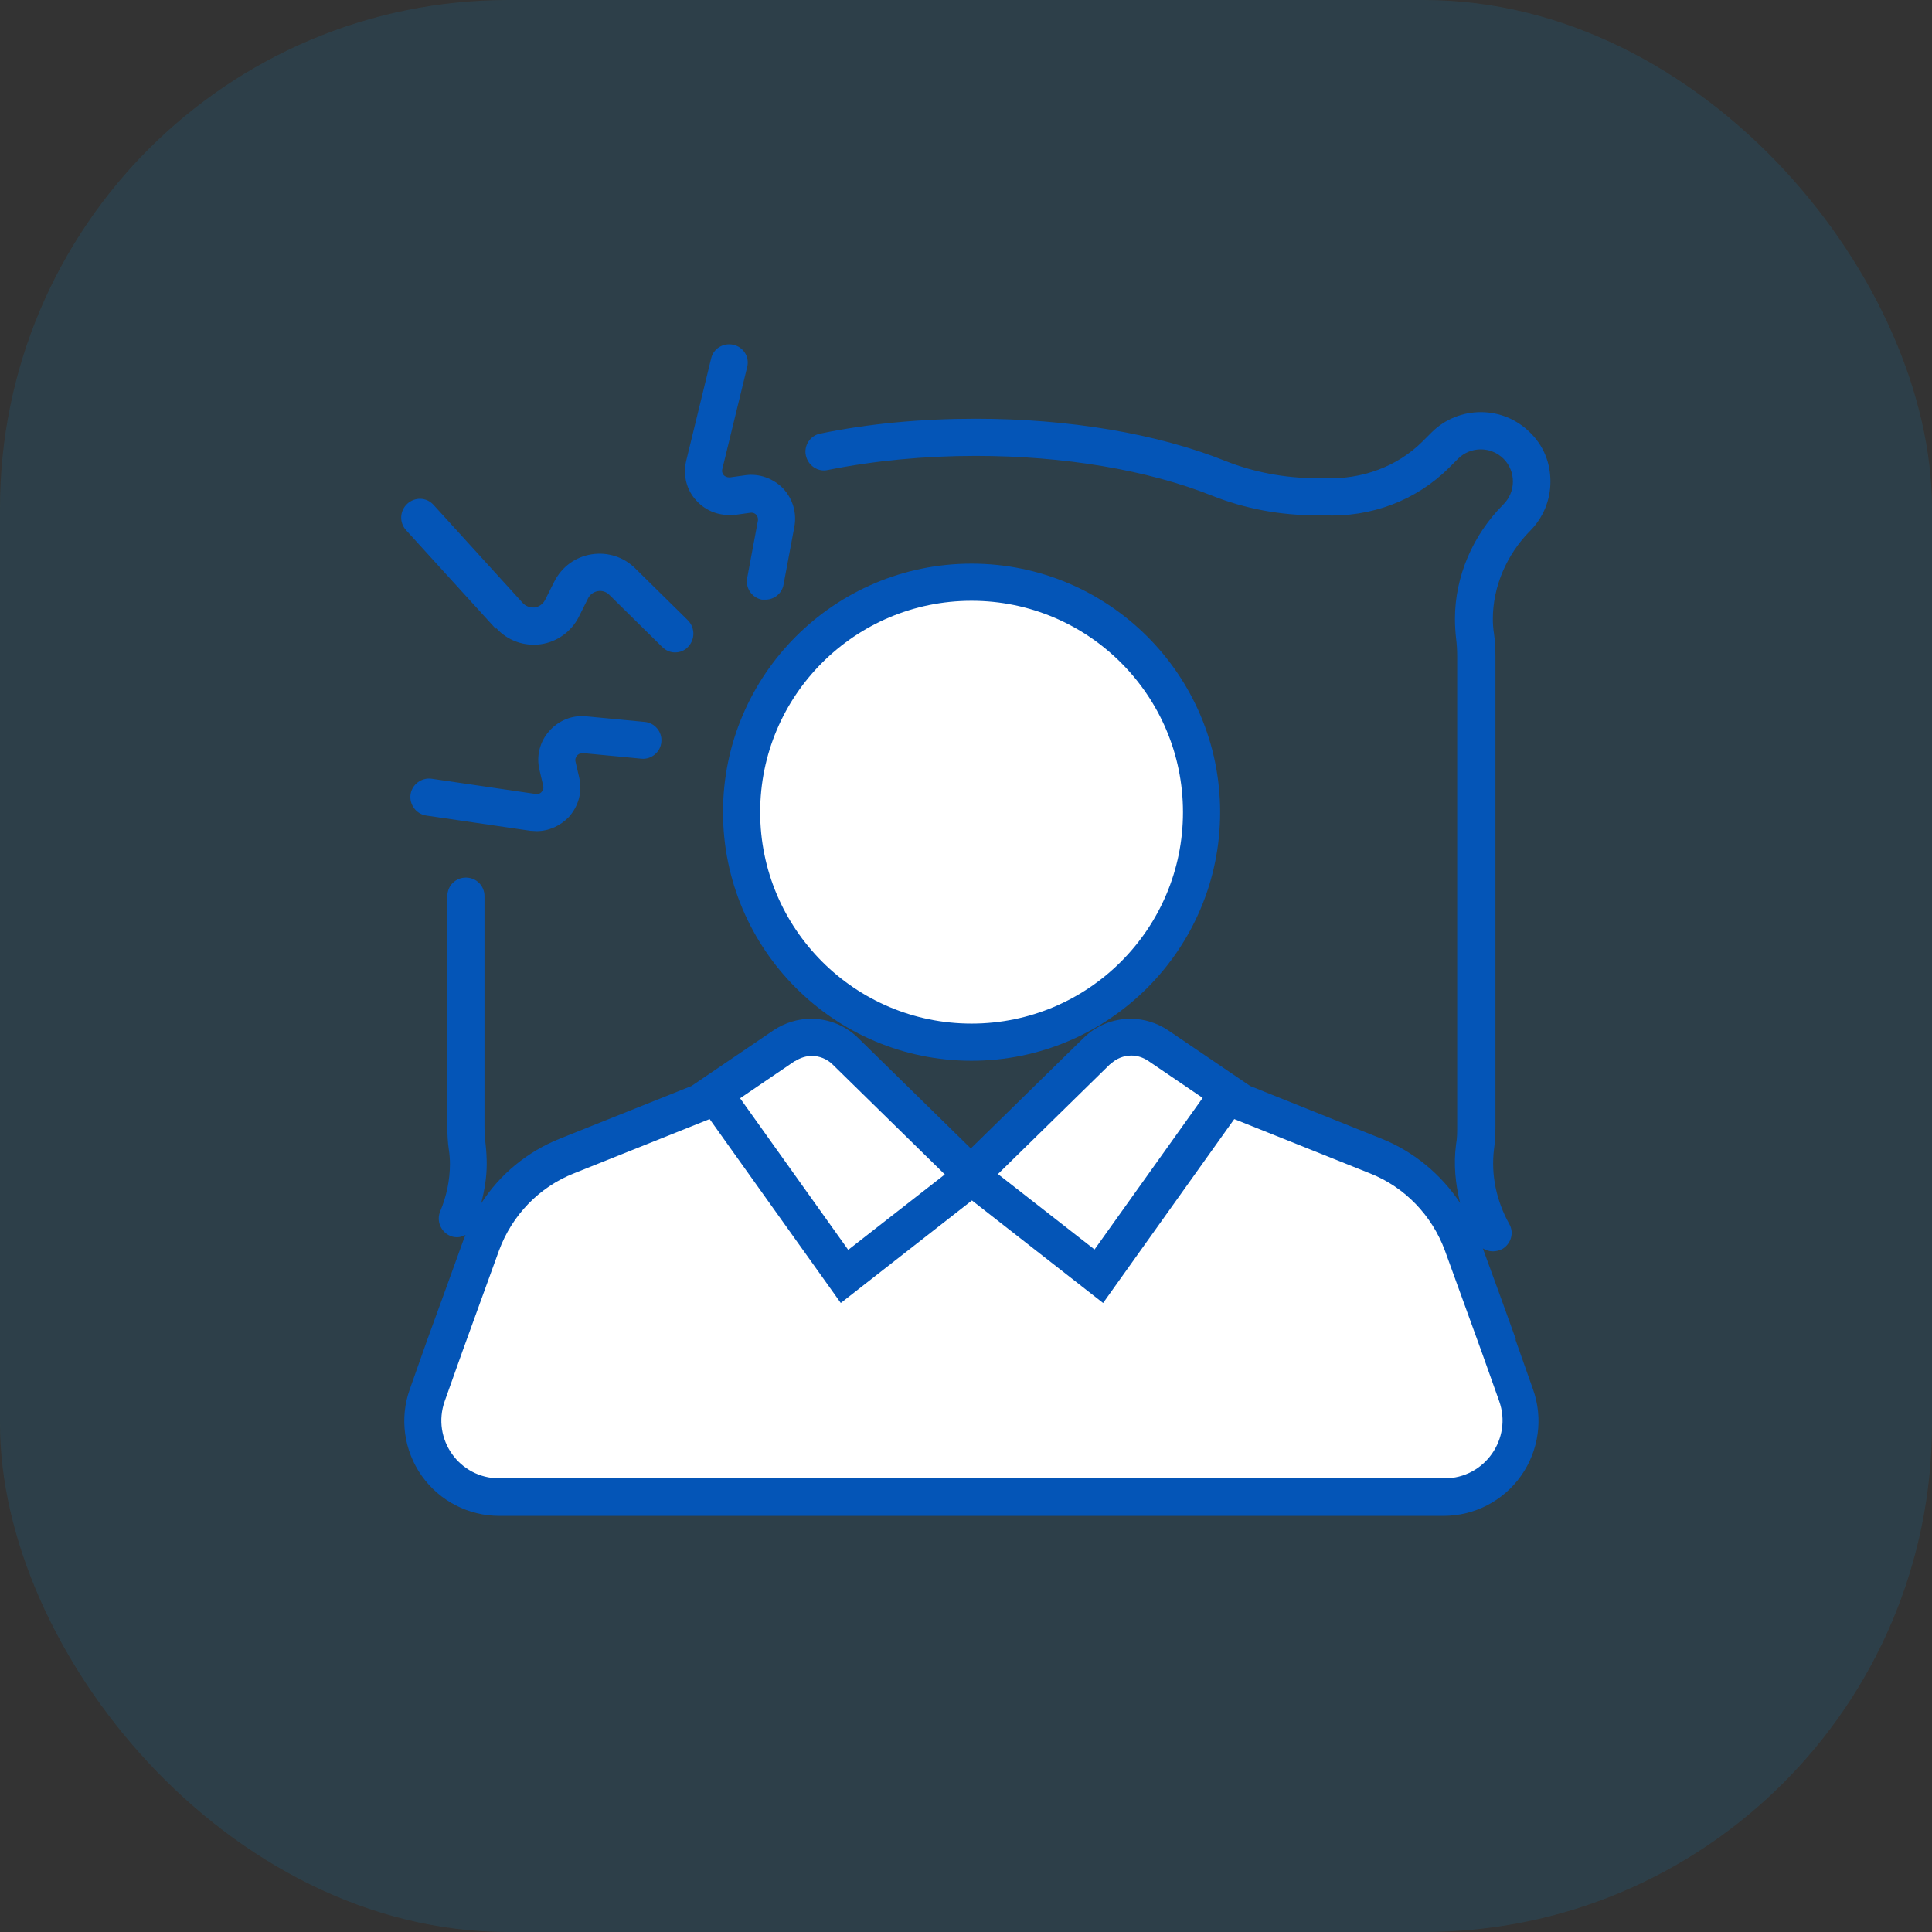
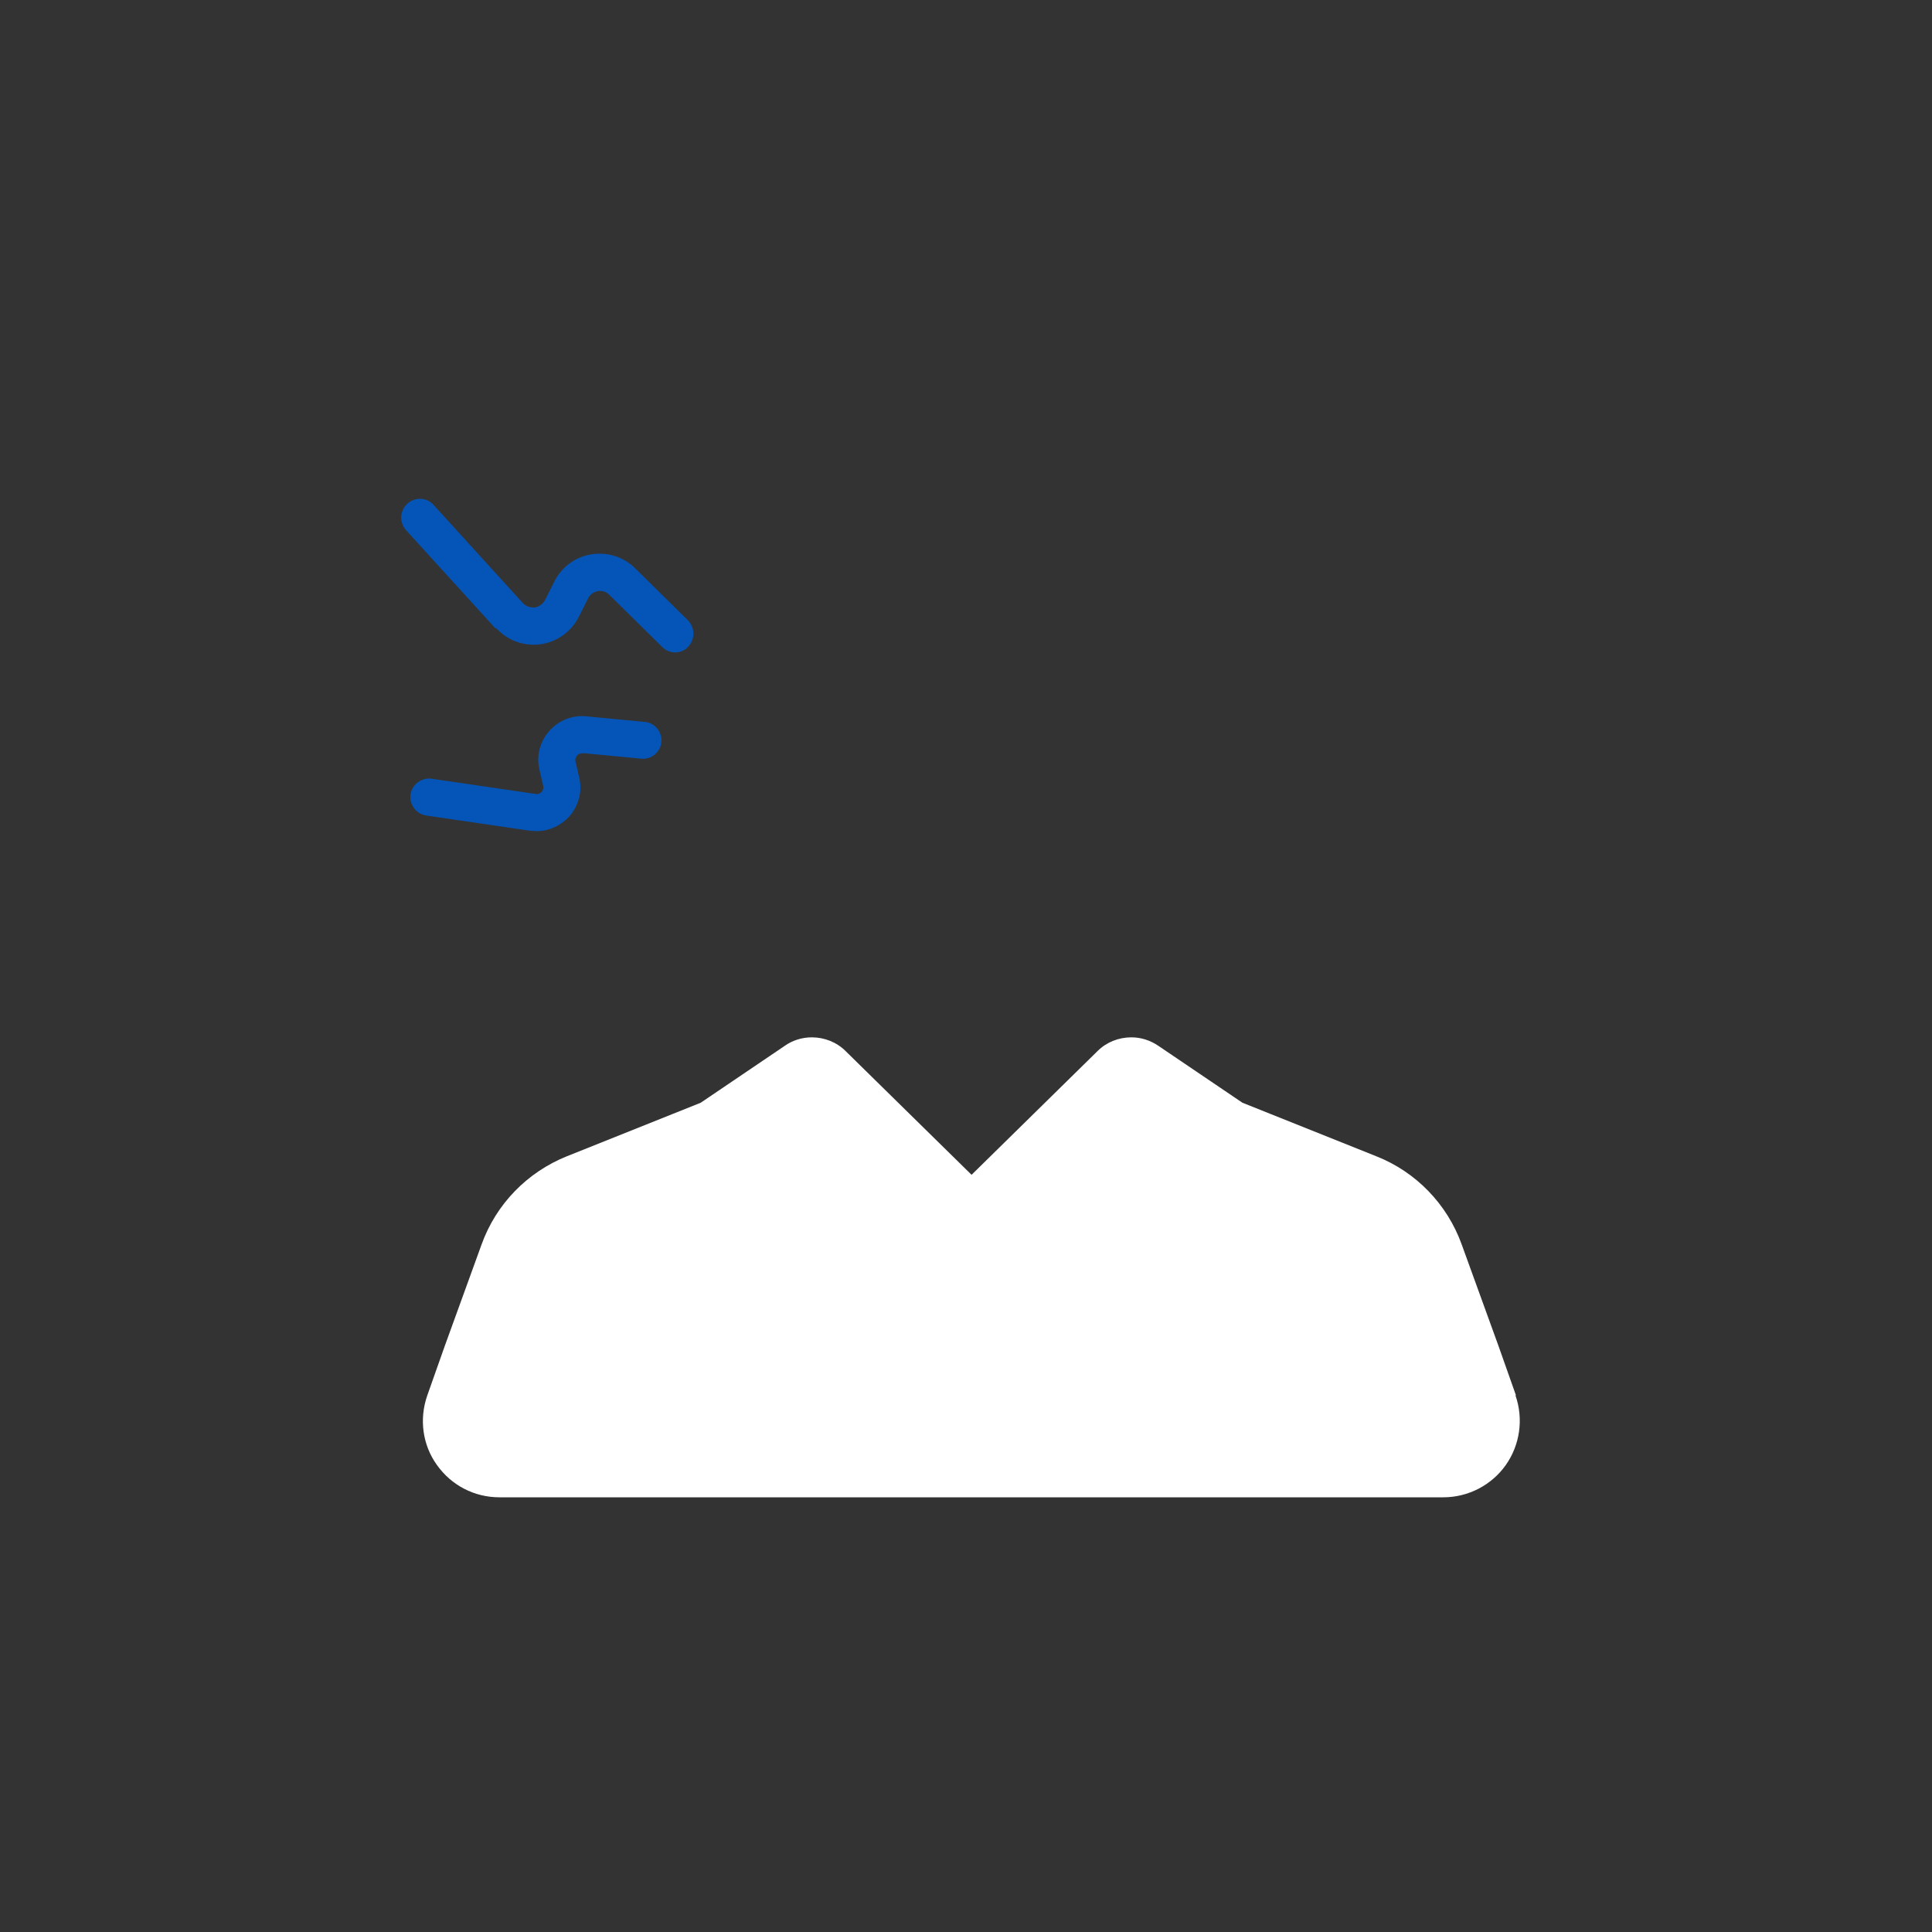
<svg xmlns="http://www.w3.org/2000/svg" id="b" viewBox="0 0 52 52">
  <rect x="0" y="0" width="52" height="52" fill="#333333" stroke="none" />
  <g id="c">
    <g style="opacity:.15;">
-       <rect width="52" height="52" rx="13.68" ry="13.68" style="fill:#1089c6;" />
-     </g>
-     <path d="M26.15,28.05c3.41,0,6.19-2.78,6.19-6.19s-2.78-6.19-6.19-6.19-6.19,2.78-6.19,6.19,2.78,6.19,6.19,6.19Z" style="fill:#fff;" />
+       </g>
    <path d="M40.8,37.55l-.47-1.33-.99-2.73c-.39-1.08-1.23-1.95-2.3-2.37l-2.85-1.14-.75-.3-2.26-1.53c-.22-.15-.47-.23-.73-.23-.34,0-.67.13-.91.37l-3.39,3.33-3.39-3.33c-.24-.24-.57-.37-.91-.37-.26,0-.52.08-.73.23l-2.26,1.53-.75.3-2.85,1.14c-1.07.43-1.91,1.29-2.3,2.38l-.99,2.73-.47,1.33c-.22.63-.13,1.33.26,1.87.39.55,1.01.87,1.68.87h25.41c.67,0,1.3-.33,1.68-.87.38-.54.48-1.24.26-1.87Z" style="fill:#fff;" />
    <path d="M13.36,16.91c.3.33.74.49,1.19.43.44-.06.83-.34,1.03-.74l.25-.5c.05-.1.15-.17.26-.19.12-.02.23.02.31.1l1.42,1.4c.1.1.22.15.35.15s.26-.05.35-.15c.19-.2.19-.51,0-.71l-1.42-1.4c-.31-.31-.75-.45-1.18-.38-.44.07-.8.34-1,.73l-.25.5c-.08.15-.22.19-.27.2-.06,0-.2.01-.32-.11l-2.41-2.65c-.19-.21-.5-.22-.71-.03-.2.19-.22.5-.03.71l2.41,2.65Z" style="fill:#0455b7;" />
    <path d="M15.69,20.27l1.57.15c.27.03.52-.18.54-.45.03-.27-.18-.52-.45-.54l-1.57-.15c-.37-.04-.75.11-1,.4-.25.28-.35.67-.26,1.04l.1.43c.02.08-.02.14-.04.16-.02.03-.07.07-.16.06l-2.8-.41c-.27-.04-.53.15-.57.42s.15.53.42.57l2.8.41c.06,0,.12.01.17.01.33,0,.64-.14.87-.38.26-.29.37-.68.28-1.06l-.1-.43c-.02-.08.02-.13.04-.16.02-.03.07-.07.15-.06Z" style="fill:#0455b7;" />
-     <path d="M19.77,13.86l.43-.06c.08-.01.13.03.15.05.02.02.06.08.05.16l-.29,1.55c-.05.27.13.53.4.58.03,0,.06,0,.09,0,.24,0,.45-.17.49-.41l.29-1.55c.07-.37-.04-.75-.3-1.03-.26-.27-.64-.41-1.01-.36l-.43.06c-.08,0-.13-.03-.16-.06-.02-.03-.06-.08-.04-.16l.67-2.75c.07-.27-.1-.54-.37-.6-.27-.06-.54.1-.6.37l-.67,2.75c-.09.38,0,.78.27,1.07.26.29.64.43,1.03.38Z" style="fill:#0455b7;" />
-     <path d="M26.15,28.55c3.69,0,6.69-3,6.69-6.69s-3-6.69-6.69-6.69-6.69,3-6.69,6.69,3,6.69,6.69,6.69ZM26.15,16.17c3.14,0,5.69,2.55,5.69,5.69s-2.55,5.69-5.69,5.69-5.69-2.55-5.69-5.69,2.55-5.69,5.69-5.69Z" style="fill:#0455b7;" />
-     <path d="M40.8,36.05c-.31-.86-.62-1.72-.89-2.45.08.05.17.08.27.08.08,0,.17-.02.25-.06.24-.14.33-.44.19-.68-.35-.63-.49-1.32-.41-2,.03-.2.04-.41.04-.62v-12.65c0-.21-.01-.42-.04-.62-.02-.13-.03-.26-.03-.39,0-.87.37-1.73,1-2.37.35-.35.55-.82.55-1.33s-.19-.97-.55-1.32c-.73-.73-1.92-.73-2.65,0l-.24.24c-.68.68-1.64,1.03-2.63.99h-.22c-.86,0-1.69-.16-2.45-.46-1.84-.74-4.23-1.14-6.73-1.14-1.46,0-2.87.13-4.18.4-.27.05-.45.32-.39.59.06.27.32.45.59.39,1.25-.25,2.59-.38,3.98-.38,2.37,0,4.63.38,6.36,1.07.88.35,1.83.53,2.82.53h.18c1.28.06,2.5-.4,3.38-1.28l.24-.24c.34-.34.89-.34,1.23,0,.16.16.25.38.25.61s-.09.45-.26.62c-.82.82-1.3,1.94-1.3,3.07,0,.17.01.35.03.53.02.16.03.32.03.48v12.65c0,.17,0,.33-.03.49-.07.53-.02,1.06.11,1.58-.51-.77-1.24-1.38-2.11-1.73l-3.54-1.42-2.21-1.5c-.3-.2-.65-.31-1.01-.31h0c-.47,0-.92.18-1.26.51l-3.04,2.98.66.65h0s-.66-.65-.66-.65l-3.04-2.98c-.34-.33-.79-.51-1.26-.51h0c-.36,0-.71.11-1.01.31l-2.21,1.5-3.55,1.42c-.87.35-1.61.96-2.11,1.74.09-.35.15-.7.15-1.06,0-.17-.01-.35-.03-.53-.02-.16-.03-.32-.03-.48v-6.2c0-.28-.22-.5-.5-.5s-.5.22-.5.5v6.2c0,.21.01.42.04.62.02.13.03.26.03.39,0,.43-.09.86-.26,1.27-.11.25.01.55.26.66.06.03.13.04.2.04.08,0,.15-.03.22-.06-.01.03-.03.06-.04.09-.28.78-.64,1.77-.99,2.73-.16.45-.32.9-.47,1.33-.28.78-.16,1.65.32,2.33.48.68,1.26,1.08,2.09,1.08h25.41c.83,0,1.61-.4,2.09-1.08.48-.68.6-1.55.32-2.33-.15-.43-.31-.88-.47-1.33ZM29.89,28.64c.15-.15.36-.23.56-.23.16,0,.31.05.45.14l1.47,1-2.91,4.08-2.6-2.03,3.02-2.96ZM21.4,28.56c.14-.09.3-.14.45-.14.2,0,.41.08.56.23l3.02,2.96-2.6,2.03-2.91-4.08,1.47-1ZM38.86,39.79H13.44c-1.08,0-1.83-1.06-1.47-2.08.15-.42.31-.87.47-1.32.35-.97.71-1.96.99-2.73.35-.95,1.08-1.71,2.02-2.08l3.65-1.46,3.53,4.95,3.53-2.76,3.53,2.76,3.53-4.95,3.65,1.46c.94.37,1.67,1.13,2.02,2.08.28.77.64,1.76.99,2.73.16.45.32.9.47,1.32.36,1.01-.39,2.08-1.47,2.08Z" style="fill:#0455b7;" />
  </g>
</svg>